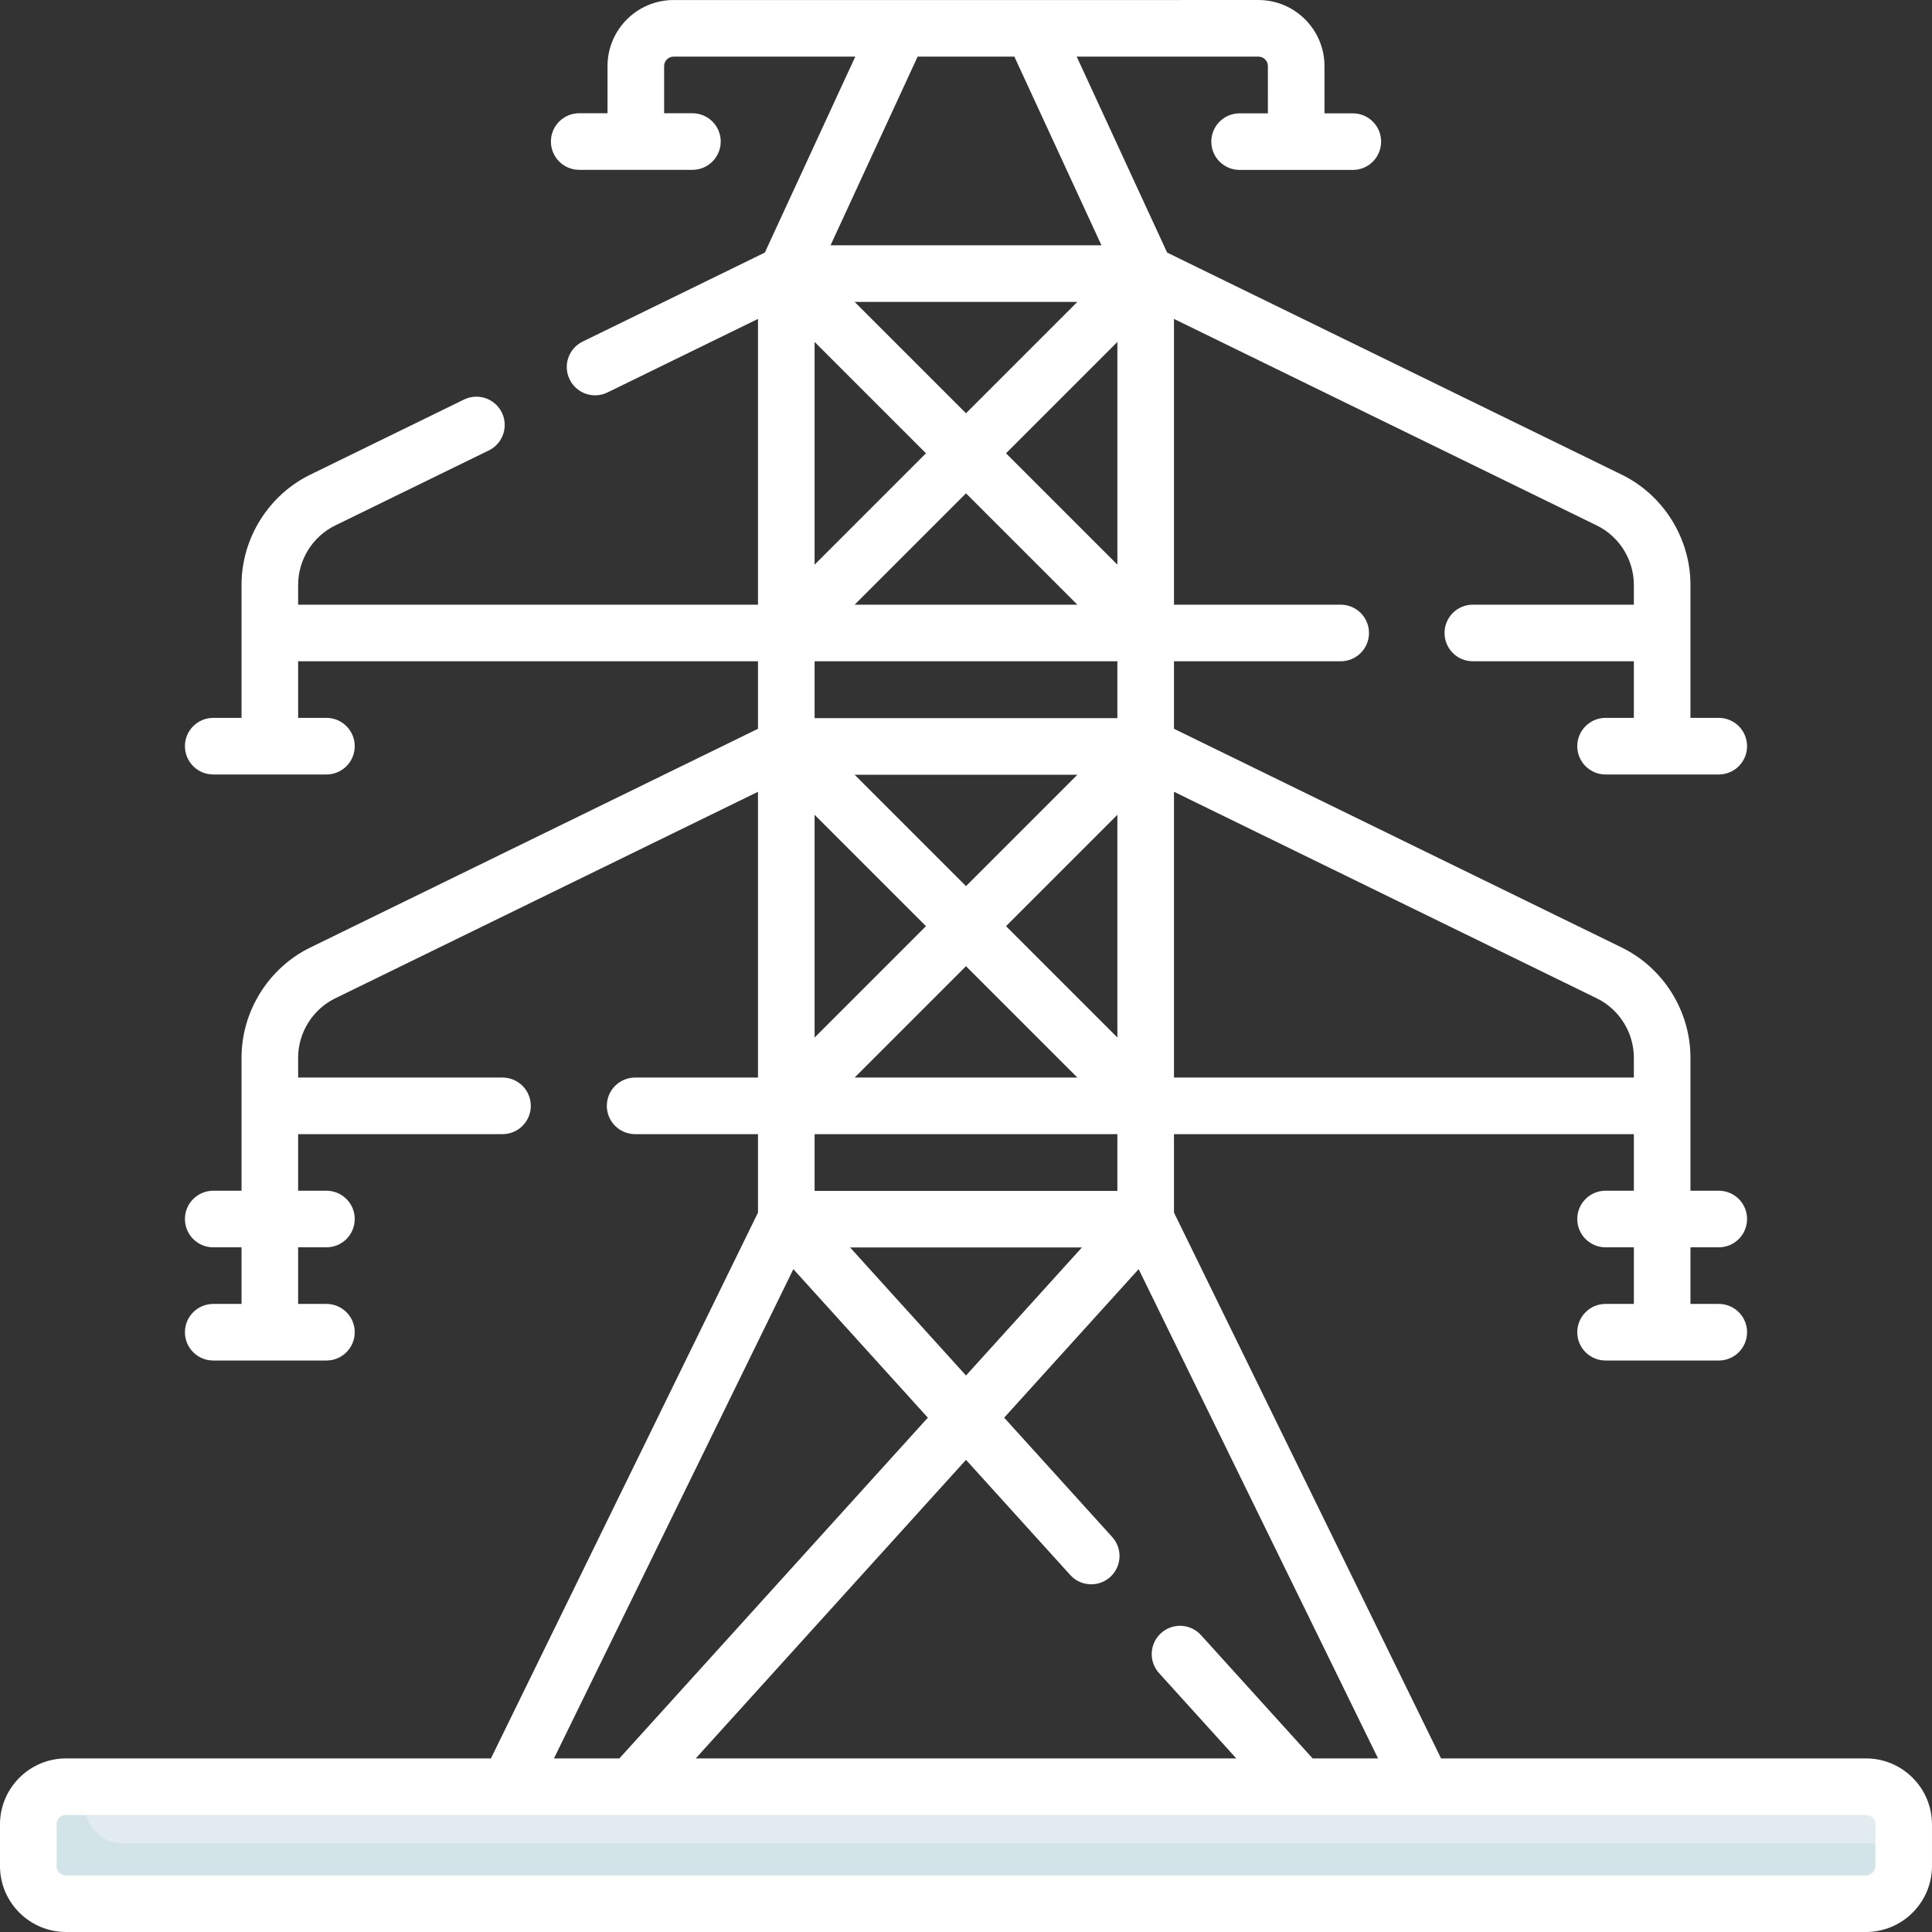
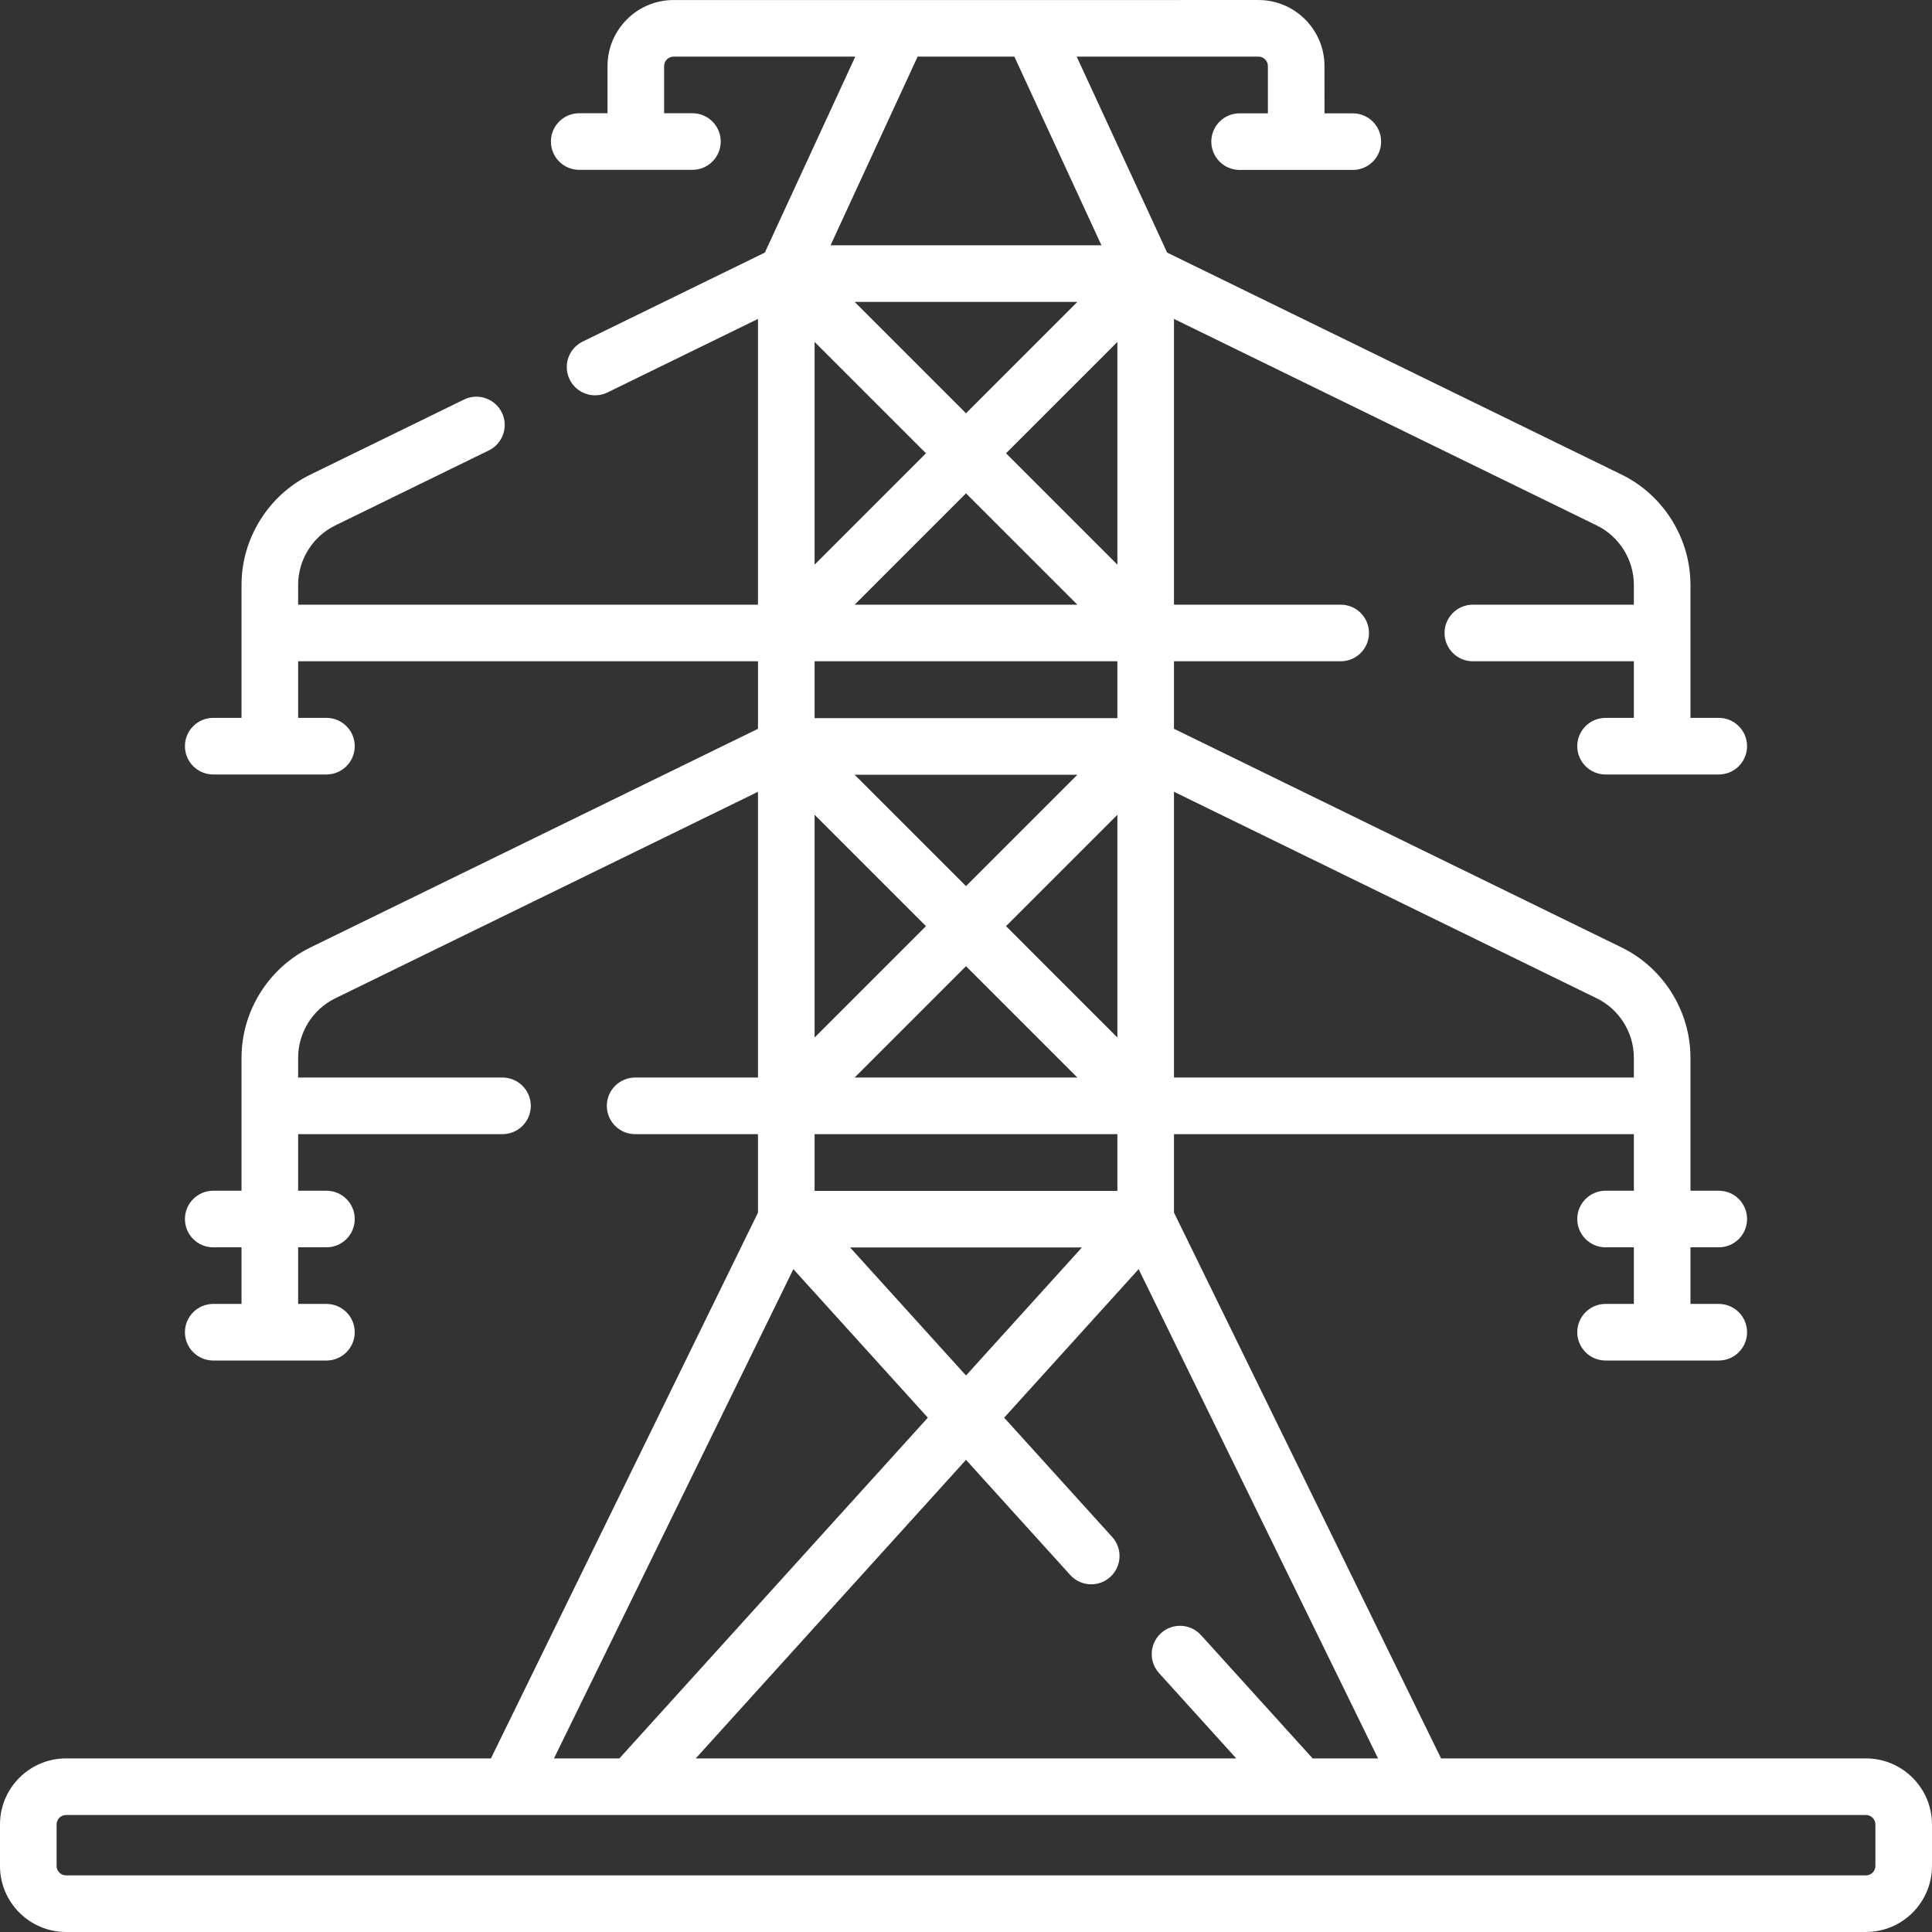
<svg xmlns="http://www.w3.org/2000/svg" id="Capa_1" enable-background="new 0 0 512 512" height="512" viewBox="0 0 512 512" width="512" fill="#fff">
  <rect x="0" y="0" width="512" height="512" fill="#333333" stroke="none" />
  <g id="_x3C_Group_x3E__28_">
-     <path d="m494.5 504.495h-477c-5.523 0-10-4.477-10-10v-11c0-5.523 4.477-10 10-10h477c5.523 0 10 4.477 10 10v11c0 5.523-4.477 10-10 10z" fill="#e1ebf0" />
-     <path d="m504.5 488.5v6c0 5.52-4.48 10-10 10h-477c-5.52 0-10-4.48-10-10v-11c0-5.53 4.48-10 10-10h5v5c0 5.52 4.48 10 10 10z" fill="#d2e4e7" />
-   </g>
+     </g>
  <g>
    <path d="m494.5 465.995h-112.606l-70.777-144.648v-20.788h121.875v14.993h-7.5c-4.143 0-7.5 3.358-7.5 7.5s3.357 7.5 7.5 7.5h7.5v15h-7.5c-4.143 0-7.5 3.358-7.5 7.5s3.357 7.5 7.5 7.5h30c4.143 0 7.5-3.358 7.5-7.5s-3.357-7.5-7.5-7.5h-7.5v-15h7.5c4.143 0 7.5-3.358 7.5-7.5s-3.357-7.5-7.5-7.5h-7.5c.002-8.119-.003-27.265-.003-35.258 0-12.328-7.157-23.79-18.234-29.202l-118.638-57.958v-17.889h44.181c4.143 0 7.5-3.358 7.5-7.5s-3.357-7.5-7.5-7.5h-44.181v-75.73l112.054 54.74c5.964 2.914 9.818 9.086 9.818 15.724v5.266h-42.67c-4.143 0-7.5 3.358-7.5 7.5s3.357 7.5 7.5 7.5h42.673v14.999h-7.5c-4.143 0-7.5 3.358-7.5 7.5s3.357 7.5 7.5 7.5h30c4.143 0 7.5-3.358 7.5-7.5s-3.357-7.5-7.5-7.5h-7.5v-22.499c0-.02-.003-.038-.003-.058v-12.708c0-12.328-7.157-23.79-18.234-29.202l-120.447-58.84-23.969-51.931 48.166-.001c1.377 0 2.498 1.121 2.499 2.499l.005 12.529h-7.497c-4.143 0-7.5 3.358-7.5 7.5s3.357 7.5 7.5 7.5h30c4.143 0 7.5-3.358 7.5-7.5s-3.357-7.5-7.5-7.5h-7.503l-.005-12.535c-.003-9.646-7.854-17.494-17.5-17.493l-155.003.003c-9.649.001-17.499 7.852-17.499 17.5v12.5h-7.5c-4.142 0-7.5 3.358-7.5 7.5s3.358 7.5 7.5 7.5h30c4.142 0 7.5-3.358 7.5-7.5s-3.358-7.5-7.5-7.5h-7.5v-12.5c0-1.378 1.122-2.5 2.5-2.5l48.159-.001-23.967 51.927-48.283 23.589c-3.722 1.818-5.265 6.309-3.446 10.031 1.818 3.721 6.308 5.265 10.031 3.446l39.88-19.484v75.728h-121.865v-5.264c0-6.638 3.854-12.81 9.818-15.724l40.721-19.894c3.722-1.818 5.265-6.309 3.447-10.031s-6.309-5.265-10.031-3.447l-40.722 19.896c-11.076 5.412-18.233 16.874-18.233 29.201v12.761.002 22.499h-7.5c-4.142 0-7.5 3.358-7.5 7.5s3.358 7.5 7.5 7.5h30c4.142 0 7.5-3.358 7.5-7.5s-3.358-7.5-7.5-7.5h-7.5v-14.999h121.866v17.892l-118.633 57.959c-11.076 5.412-18.233 16.874-18.233 29.201v35.256h-7.5c-4.142 0-7.5 3.358-7.5 7.5s3.358 7.5 7.5 7.5h7.5v15h-7.5c-4.142 0-7.5 3.358-7.5 7.5s3.358 7.5 7.5 7.5h30c4.142 0 7.5-3.358 7.5-7.5s-3.358-7.5-7.5-7.5h-7.5v-15h7.5c4.142 0 7.5-3.358 7.5-7.5s-3.358-7.5-7.5-7.5h-7.5v-14.993h54.16c4.142 0 7.5-3.358 7.5-7.5s-3.358-7.5-7.5-7.5h-54.16v-5.263c0-6.638 3.854-12.81 9.818-15.724l112.047-54.741v75.728h-32.557c-4.142 0-7.5 3.358-7.5 7.5s3.358 7.5 7.5 7.5h32.557v20.8l-70.77 144.636h-112.606c-9.649 0-17.5 7.851-17.5 17.5v11c0 9.649 7.851 17.5 17.5 17.5h477c9.649 0 17.5-7.851 17.5-17.5v-11c0-9.649-7.851-17.5-17.5-17.5zm-146.642 0-29.58-32.673c-2.781-3.072-7.523-3.306-10.593-.526-3.071 2.78-3.307 7.523-.526 10.594l20.466 22.606h-143.247l71.622-79.121 27.625 30.517c1.48 1.636 3.518 2.467 5.563 2.467 1.795 0 3.596-.641 5.031-1.94 3.071-2.78 3.307-7.522.527-10.593l-28.63-31.627 35.635-39.365 63.443 129.661zm-51.741-165.436v15.033h-80.241v-15.033zm-69.631-15 29.514-29.513 29.515 29.514h-59.029zm40.12-40.12 29.511-29.51v59.021zm29.511-70.194v15.074h-80.241v-15.074zm-69.629-15 29.512-29.511 29.512 29.511zm59.027 45.074-29.515 29.514-29.515-29.514zm-18.909-85.191 29.511-29.51v59.021zm-10.606-10.606-29.518-29.517h59.036zm-10.607 10.606-29.517 29.516v-59.032zm0 125.311-29.517 29.516v-59.032zm41.323 85.153-30.716 33.932-30.717-33.932zm146.273-50.298v5.265h-121.872v-75.731l112.054 54.742c5.964 2.914 9.818 9.086 9.818 15.724zm-164.171-265.288 23.077 49.998h-71.79l23.076-49.997zm-58.569 321.328 35.635 39.365-81.738 90.296h-17.34zm286.751 158.161c0 1.378-1.121 2.5-2.5 2.5h-477c-1.378 0-2.5-1.122-2.5-2.5v-11c0-1.378 1.122-2.5 2.5-2.5h477c1.379 0 2.5 1.122 2.5 2.5z" />
  </g>
</svg>